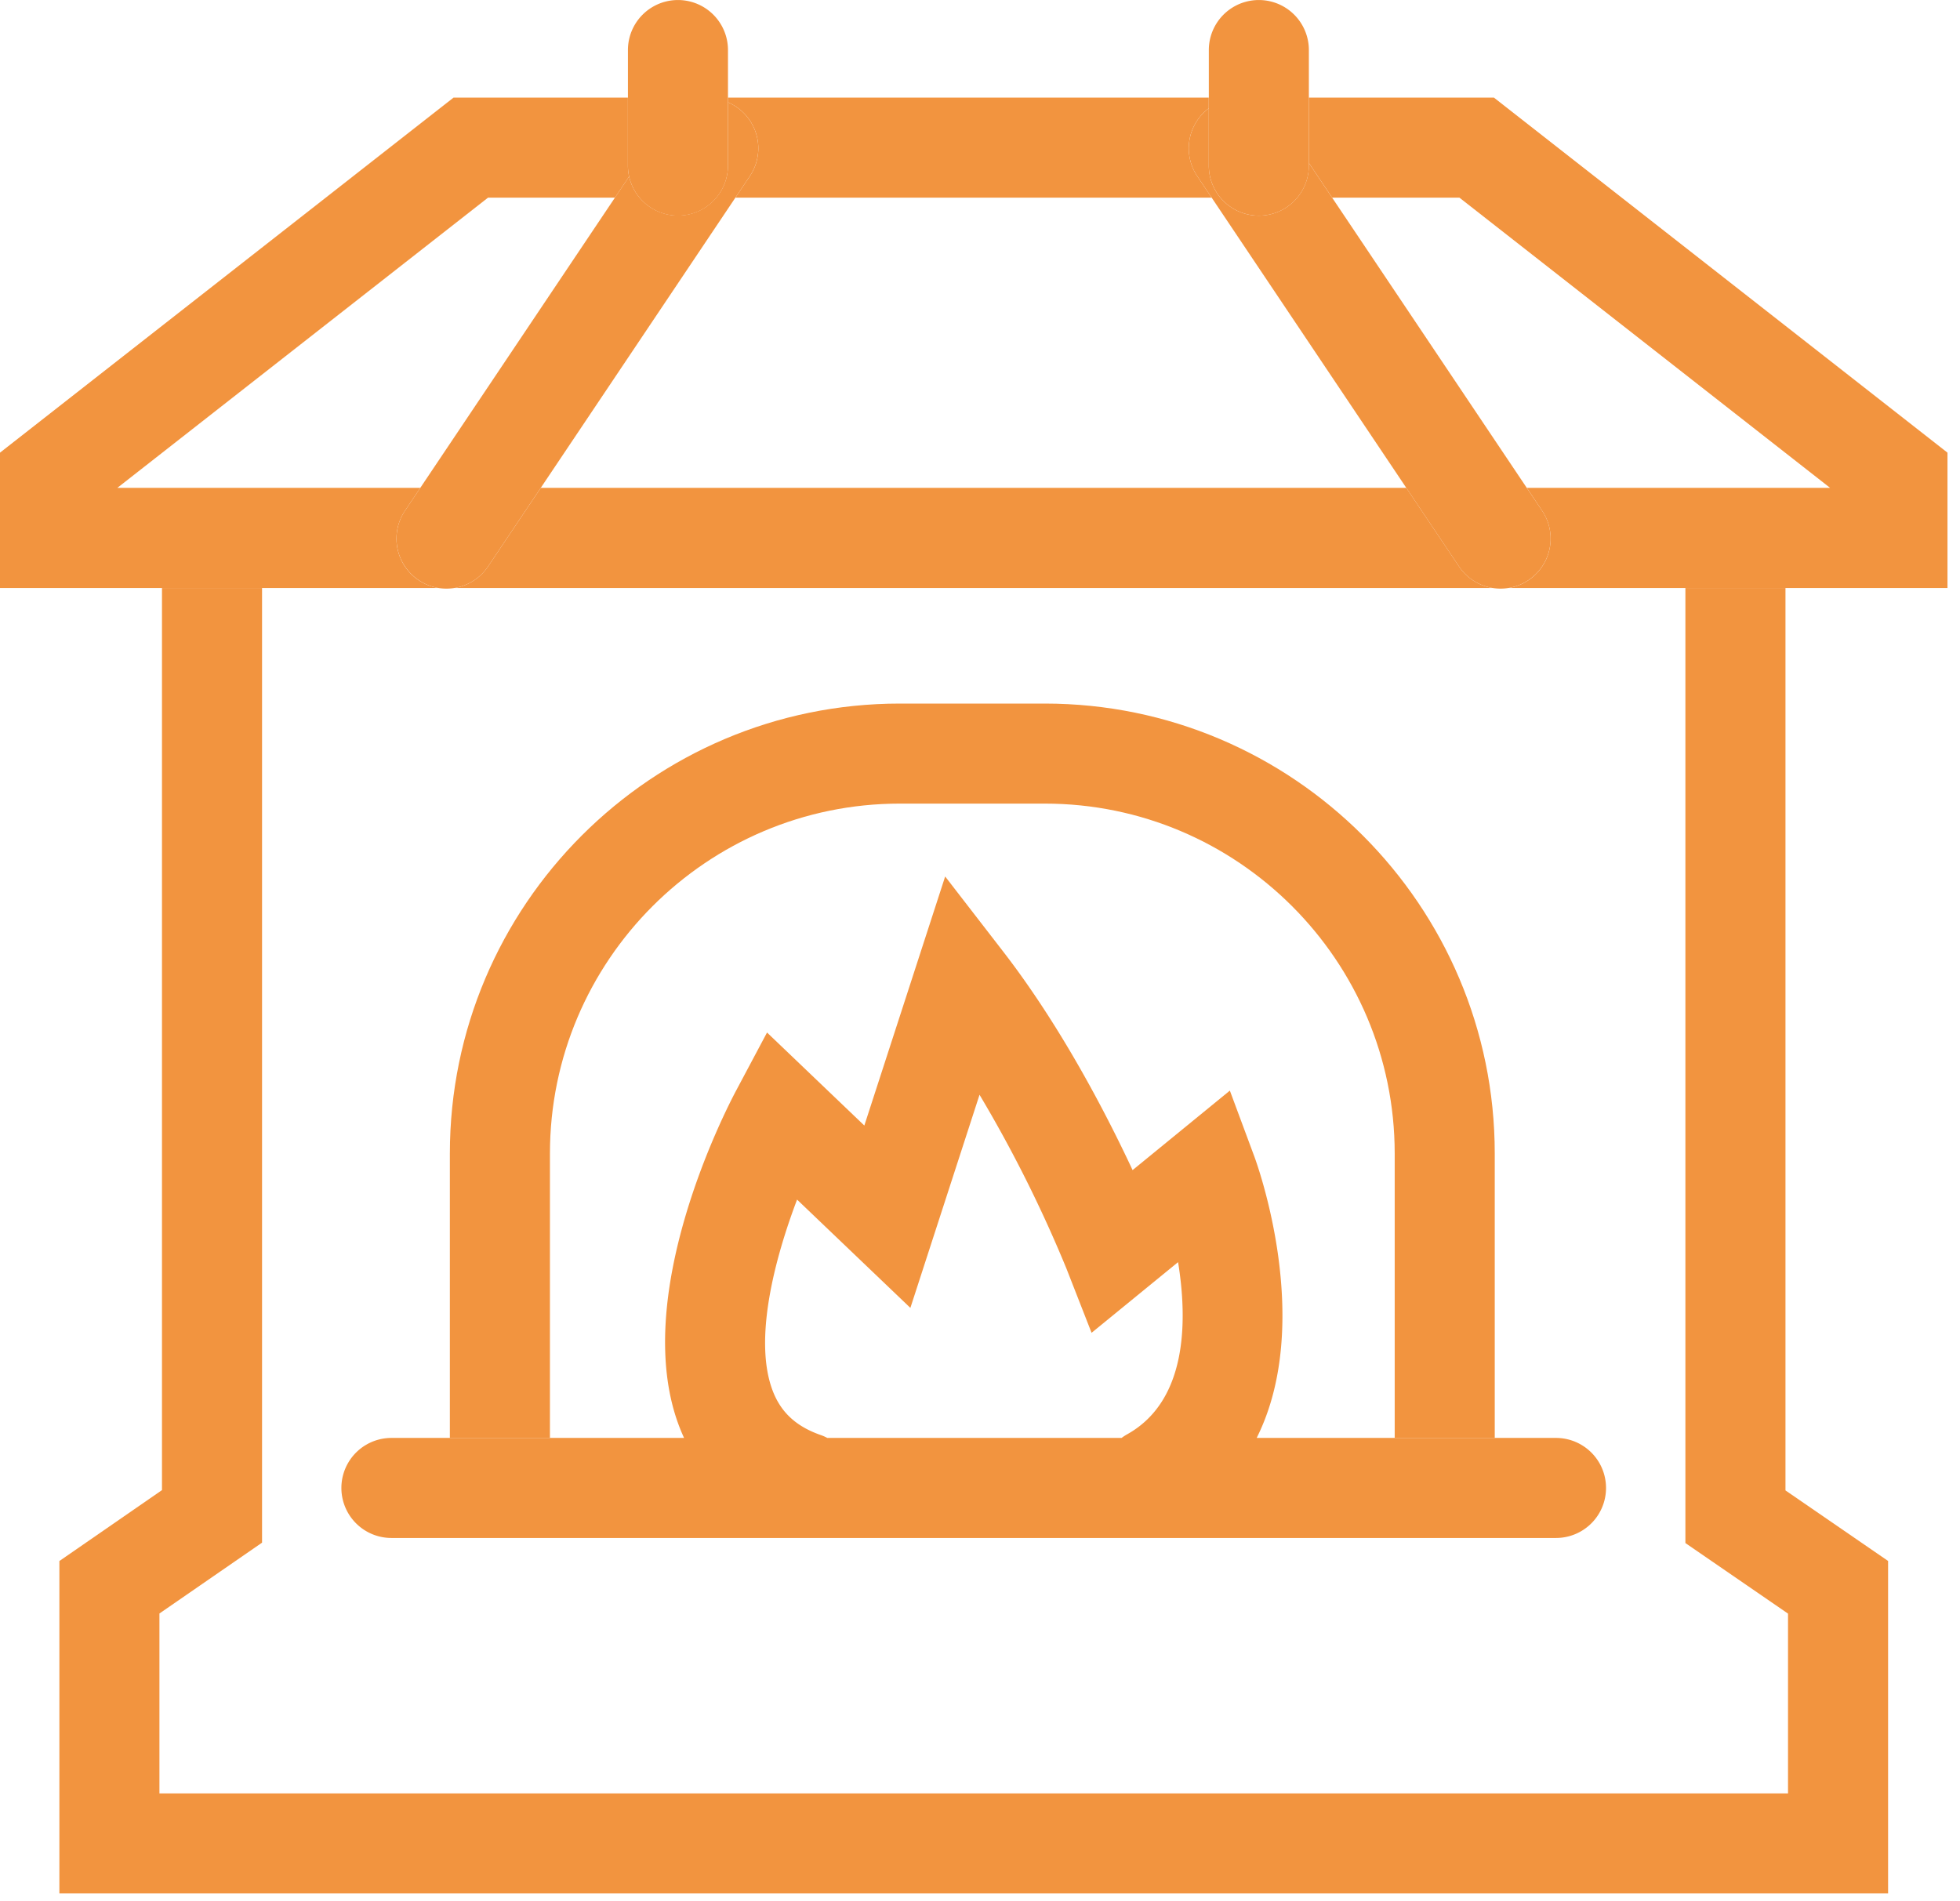
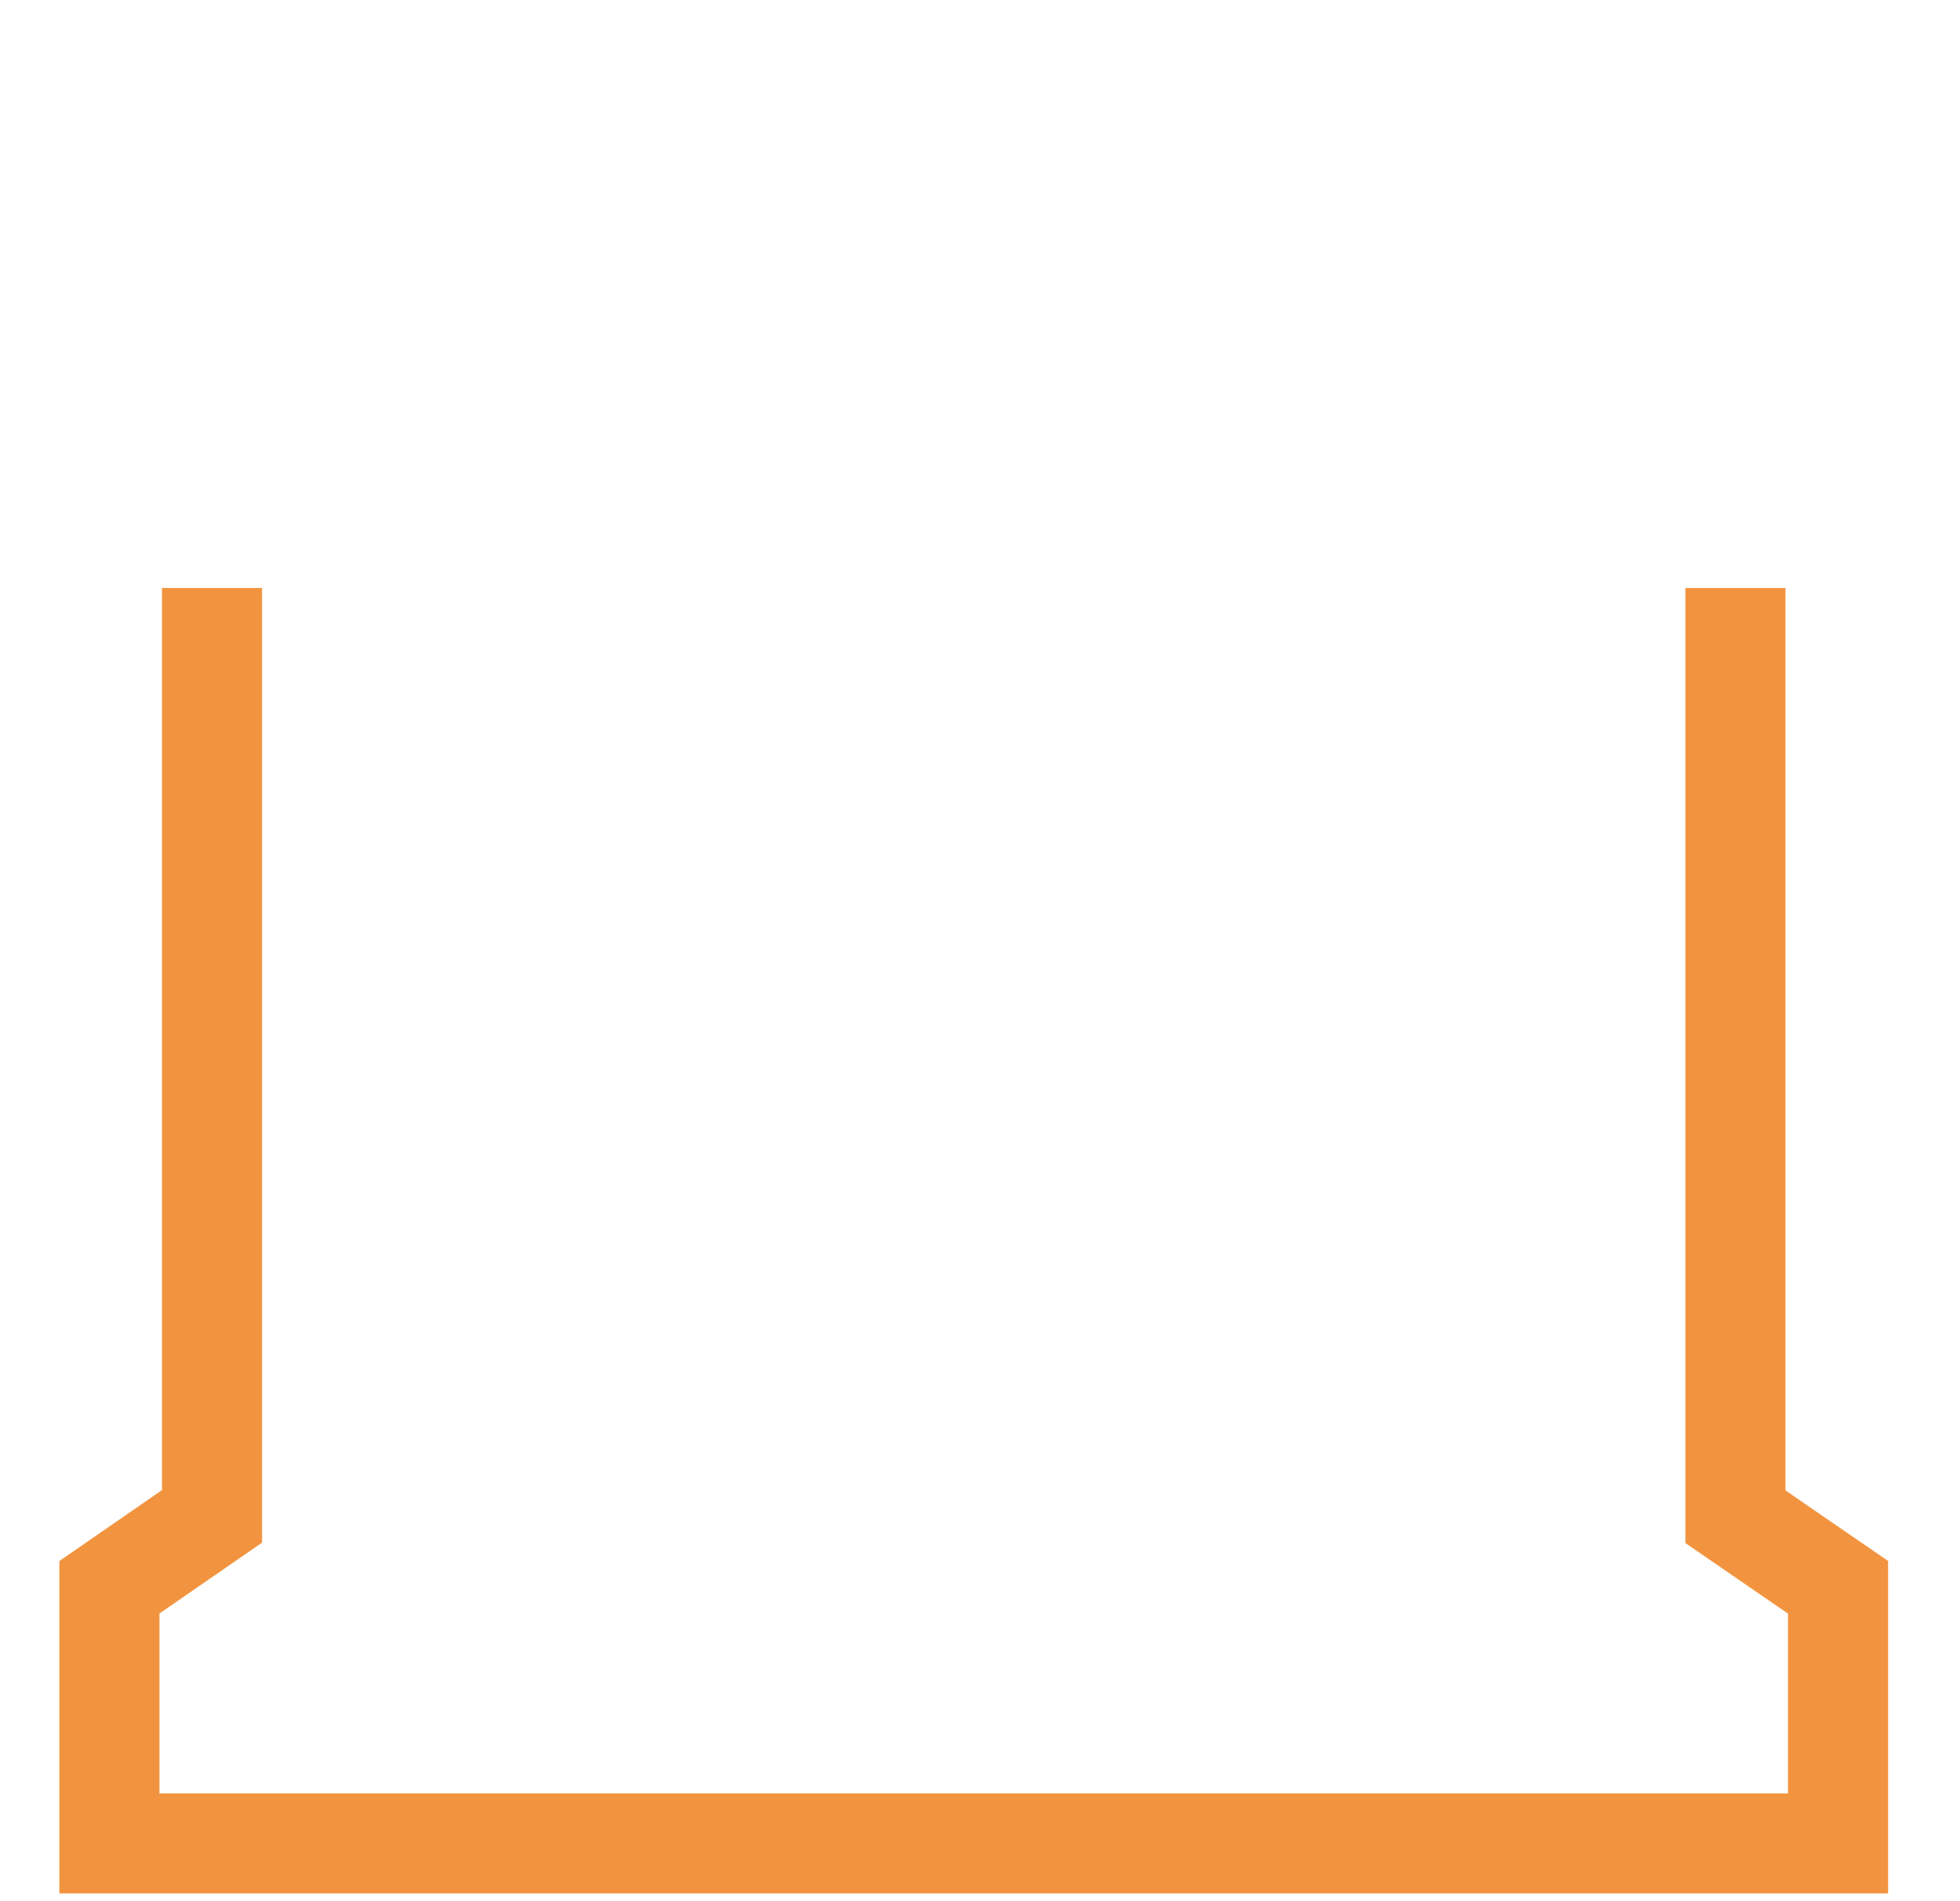
<svg xmlns="http://www.w3.org/2000/svg" width="67" height="65" viewBox="0 0 67 65">
  <g fill="#F2943F" fill-rule="evenodd">
-     <path d="M51.097 49.159h-8.139 4.718v-9.724c0-6.596-5.366-11.962-11.961-11.962H30.76c-6.595 0-11.961 5.366-11.961 11.962v9.724h4.584-8.005v-9.724c0-8.482 6.9-15.382 15.382-15.382h4.954c8.481 0 15.382 6.9 15.382 15.382v9.724" />
    <path d="M64.542 64.731H2.03V53.367l3.507-2.424V20.101h3.421v32.638L5.45 55.161v6.15h55.671v-6.146l-3.508-2.412V20.101h3.421v30.852l3.508 2.412v11.366" />
-     <path d="M42.958 49.159H38.34a1.67 1.67 0 01.194-.126c2.05-1.146 2.064-3.864 1.737-5.884l-2.957 2.416-.856-2.188a45.025 45.025 0 00-2.974-5.95l-2.364 7.286-3.873-3.702c-.771 2.034-1.504 4.822-.824 6.56.284.724.8 1.196 1.624 1.486.082.028.16.062.234.102h-4.897a6.396 6.396 0 01-.148-.348c-1.73-4.432 1.545-10.806 1.924-11.52l1.06-1.992 3.326 3.18 2.763-8.514 1.98 2.562c1.972 2.55 3.513 5.52 4.427 7.476l3.325-2.718.833 2.242c.108.29 2.06 5.684.084 9.632m10.233 3.42H13.38a1.71 1.71 0 010-3.42h39.81a1.71 1.71 0 010 3.42m13.38-32.478H51.58a1.71 1.71 0 001.136-2.64l-.523-.782H62.56L49.888 6.757h-4.35l-.796-1.187V3.337h6.326l15.504 12.138v4.626m-15.559 0H15.546a1.708 1.708 0 001.138-.736l1.802-2.686h29.587l1.801 2.686c.273.408.69.66 1.139.736m-36.033 0H0v-4.626L15.504 3.337h5.96v2.326c0 .128.015.252.041.372l-.484.722h-4.338L4.011 16.679h10.356l-.524.782a1.71 1.71 0 001.137 2.64M41.419 6.757h-16.28l.493-.734a1.71 1.71 0 00-.746-2.525v-.161H41.32v.365a1.71 1.71 0 00-.394 2.32l.492.735" />
-     <path d="M15.262 20.123a1.68 1.68 0 01-.95-.29 1.71 1.71 0 01-.469-2.372l.524-.782 7.138-10.644a1.711 1.711 0 003.38-.372V3.498a1.71 1.71 0 01.746 2.525l-8.947 13.342a1.708 1.708 0 01-1.422.758m36.034 0a1.708 1.708 0 01-1.422-.758L40.927 6.023a1.71 1.71 0 01.394-2.321v1.961a1.71 1.71 0 003.42 0V5.57l7.45 11.109.525.782a1.71 1.71 0 01-1.42 2.662" />
-     <path d="M43.032 7.373a1.71 1.71 0 01-1.71-1.71V1.711a1.71 1.71 0 113.42 0v3.952a1.71 1.71 0 01-1.71 1.71m-19.857 0a1.711 1.711 0 01-1.71-1.71V1.711a1.71 1.71 0 113.42 0v3.952a1.71 1.71 0 01-1.71 1.71" />
  </g>
</svg>